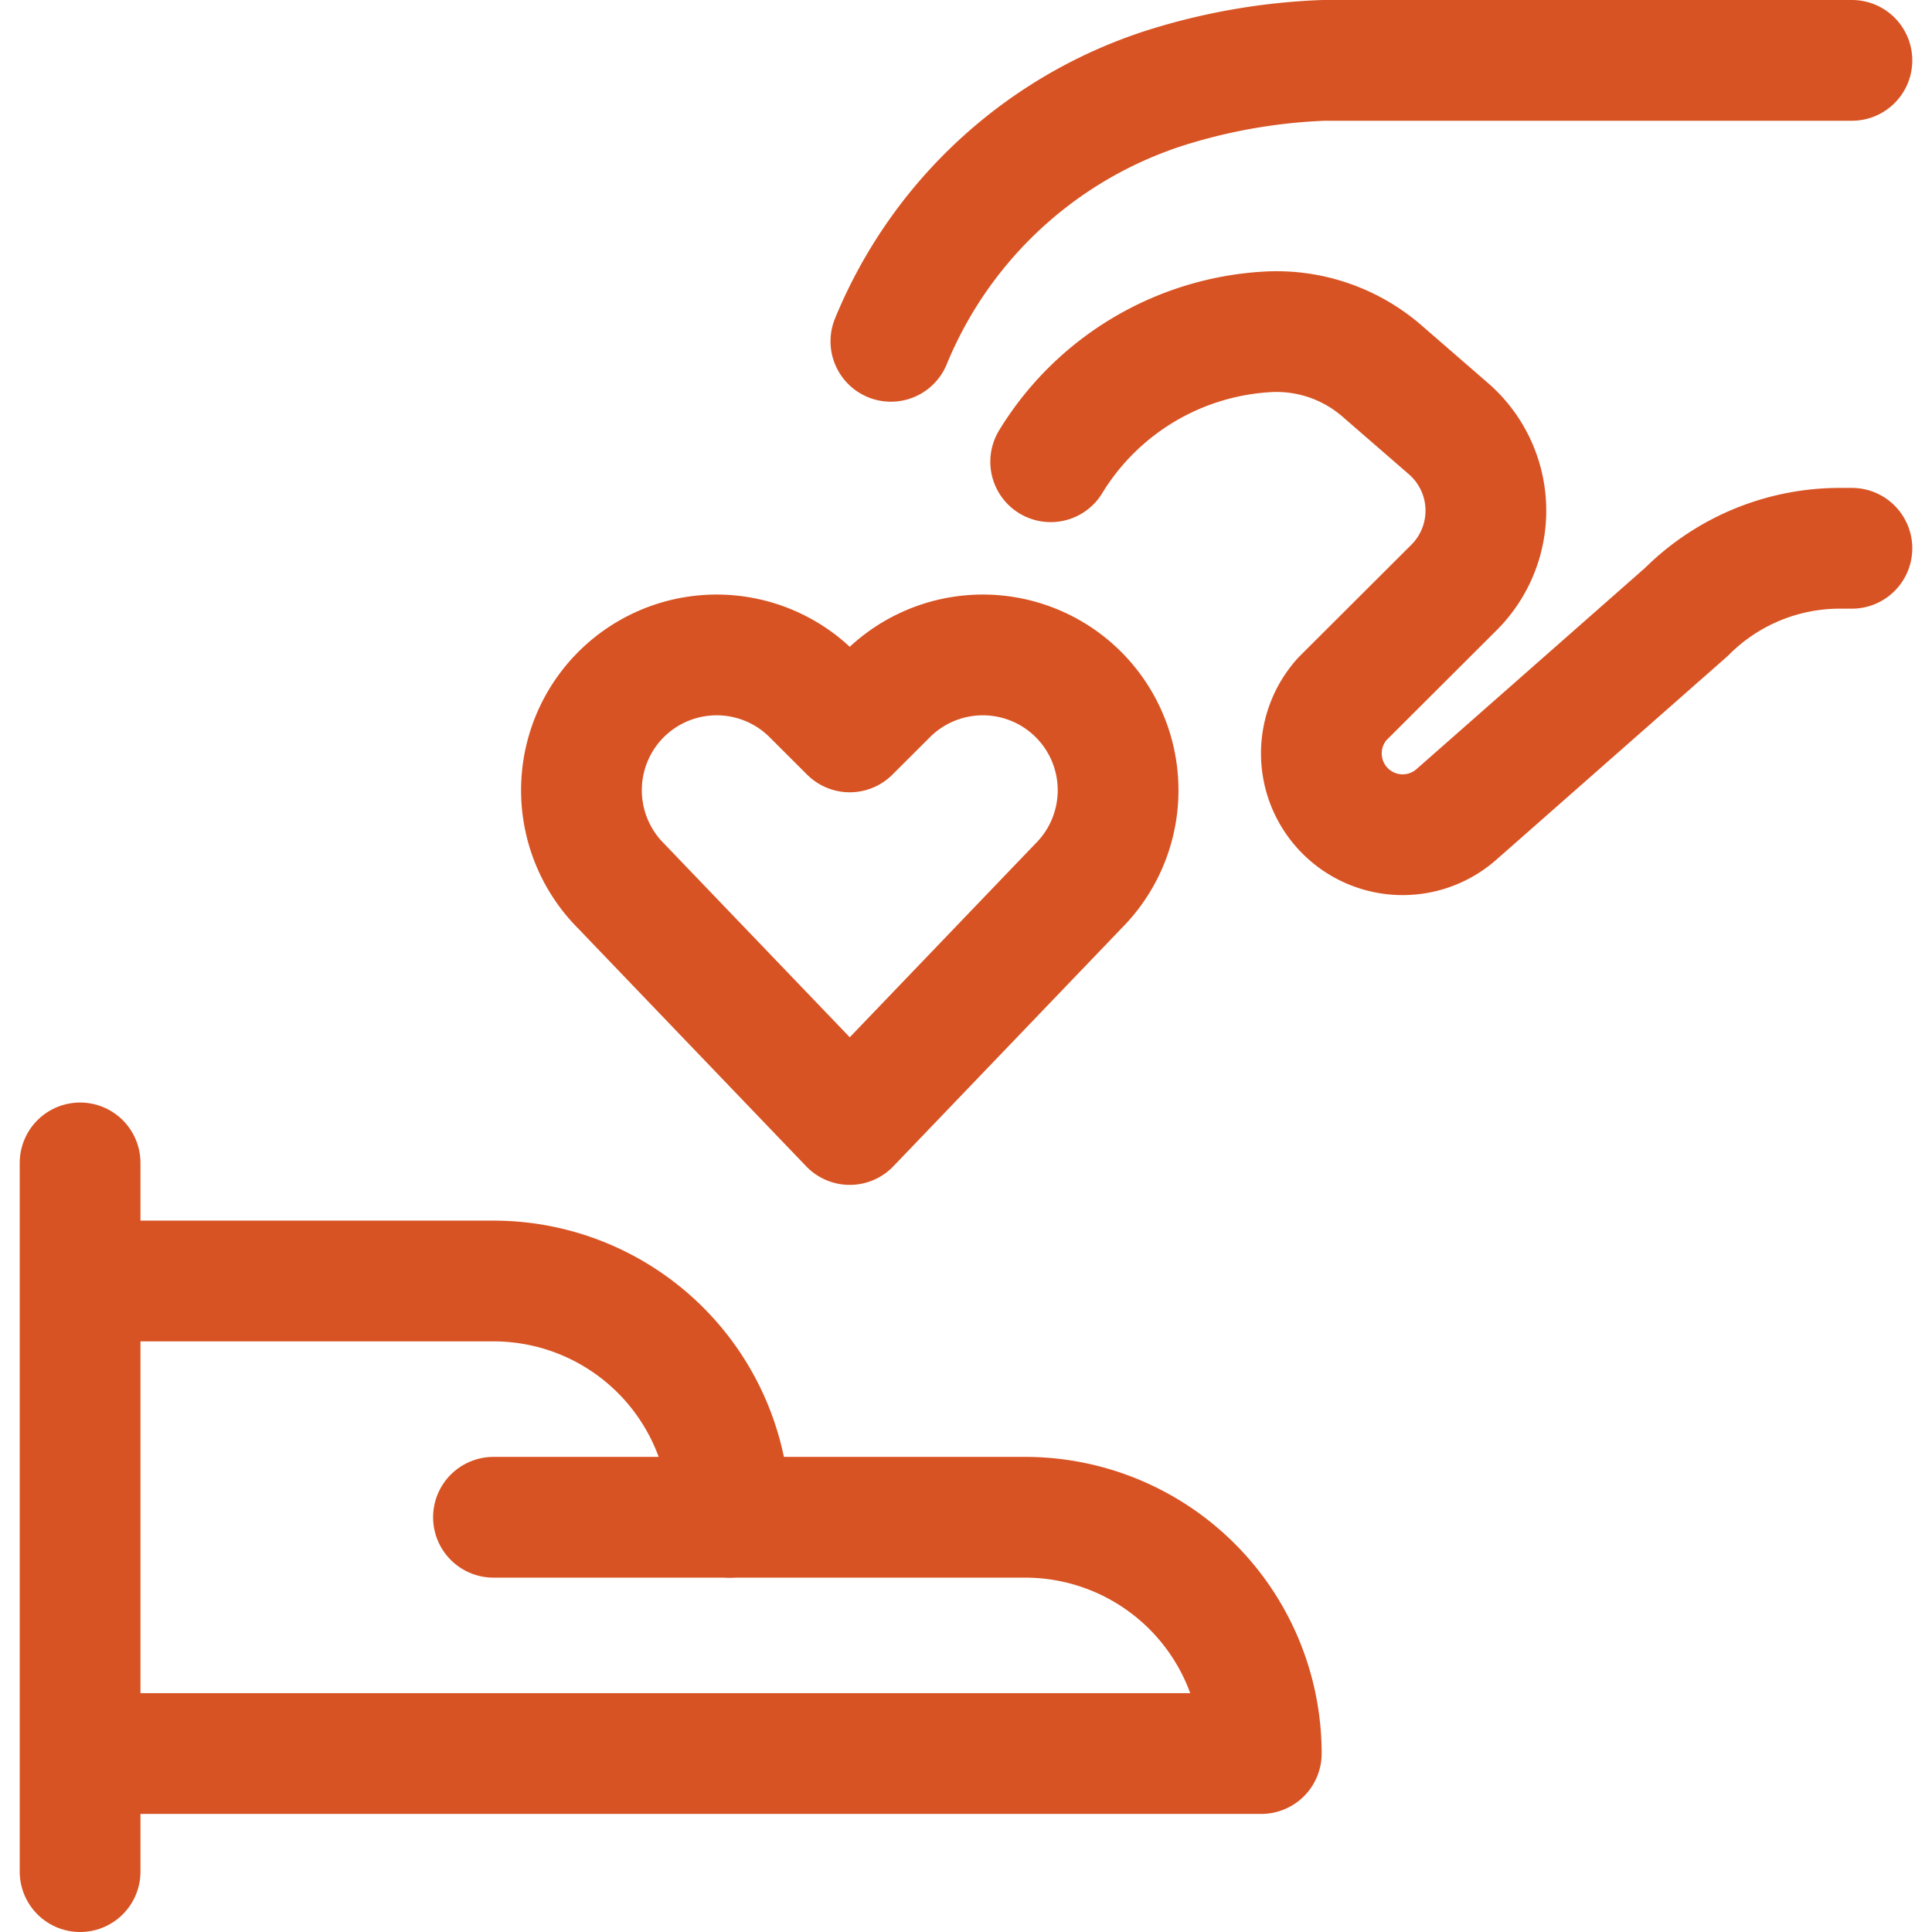
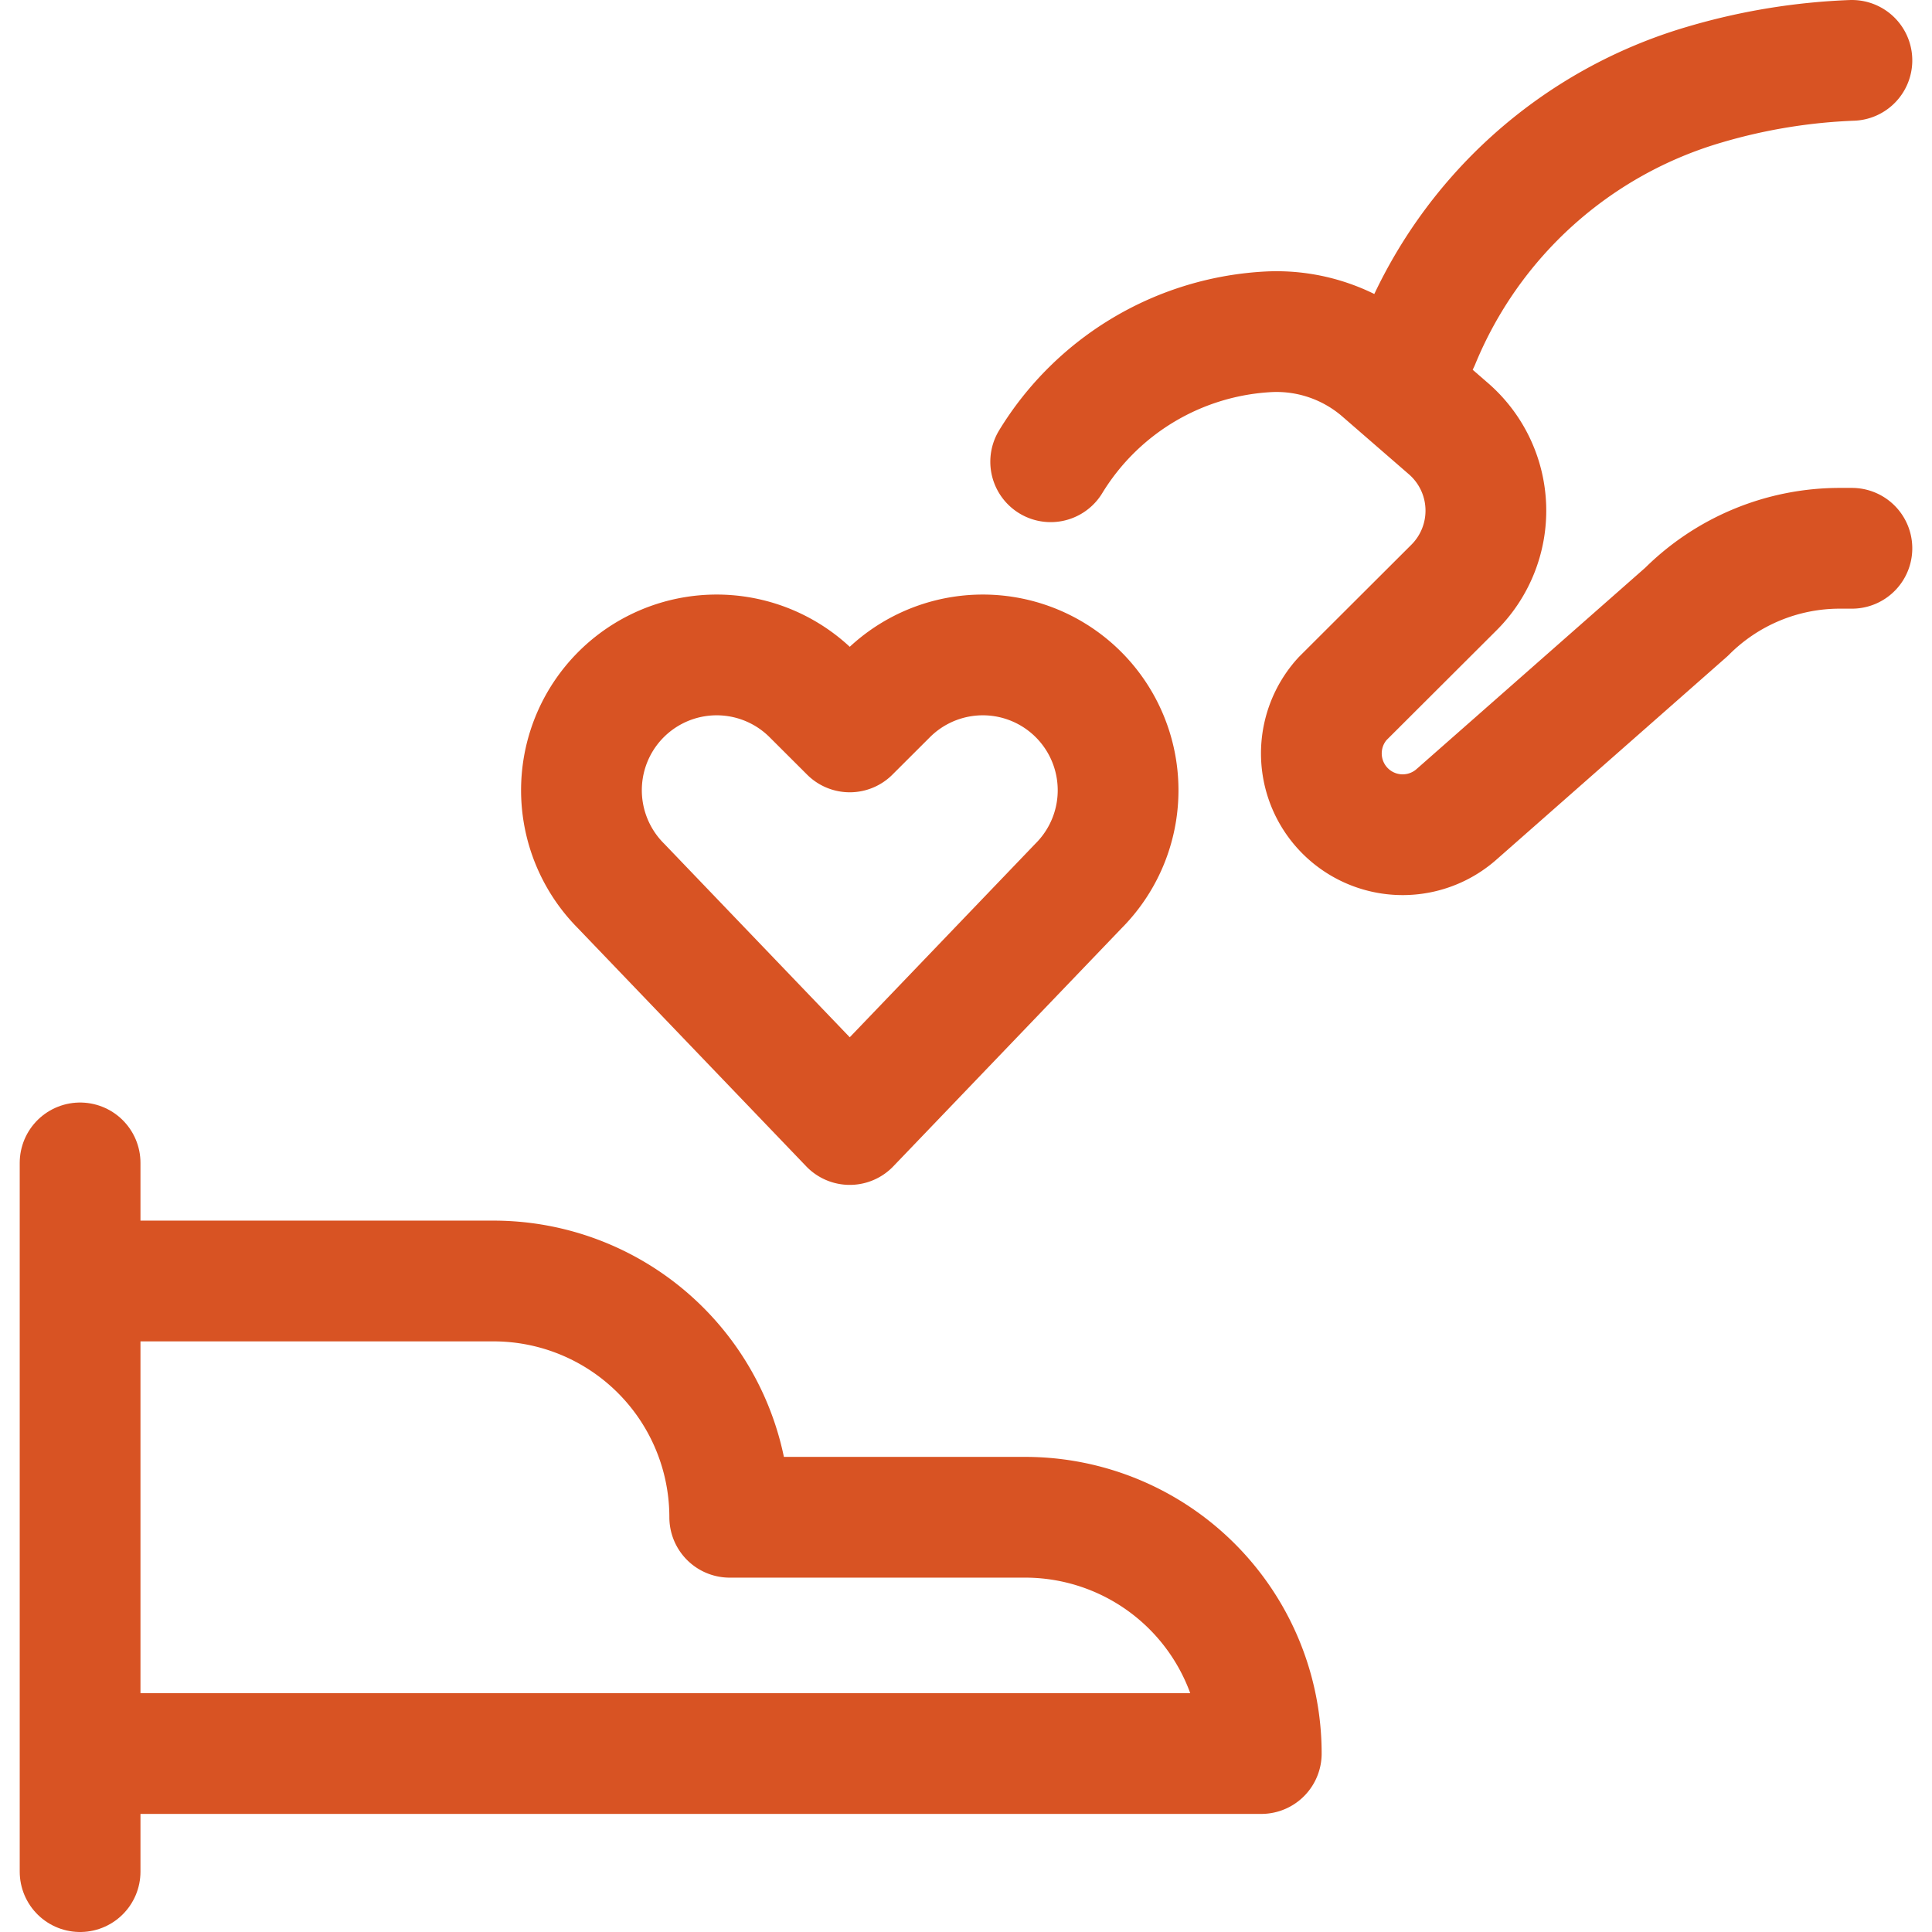
<svg xmlns="http://www.w3.org/2000/svg" viewBox="0 0 48 48">
  <g transform="matrix(2,0,0,2,0,0)">
    <defs>
      <style>.a{fill:none;stroke:#d85323;stroke-linecap:round;stroke-linejoin:round;stroke-width:1.5px;}</style>
    </defs>
    <line class="a" x1="0.995" y1="14.446" x2="0.995" y2="23.25" />
    <path class="a" d="M1,21.783H15.668a2.934,2.934,0,0,0-2.934-2.935H9.065A2.935,2.935,0,0,0,6.13,15.913H1" />
-     <line class="a" x1="6.13" y1="18.848" x2="9.065" y2="18.848" />
    <path class="a" d="M10.556,13.969,7.715,11.006A1.684,1.684,0,0,1,7.4,9.065h0a1.68,1.68,0,0,1,2.692-.436l.464.463.464-.463a1.68,1.68,0,0,1,2.692.436h0a1.682,1.682,0,0,1-.315,1.941Z" />
    <path class="a" d="M13.052,5.736a3.378,3.378,0,0,1,2.721-1.615,2,2,0,0,1,1.409.5L18,5.331A1.348,1.348,0,0,1,18.06,7.3L16.676,8.681A1.01,1.01,0,0,0,18.1,10.11L20.951,7.6a2.691,2.691,0,0,1,1.905-.789h.149" />
-     <path class="a" d="M23.005.75H16.44a7.457,7.457,0,0,0-1.827.3,5.5,5.5,0,0,0-3.546,3.19" />
+     <path class="a" d="M23.005.75a7.457,7.457,0,0,0-1.827.3,5.5,5.5,0,0,0-3.546,3.19" />
  </g>
</svg>